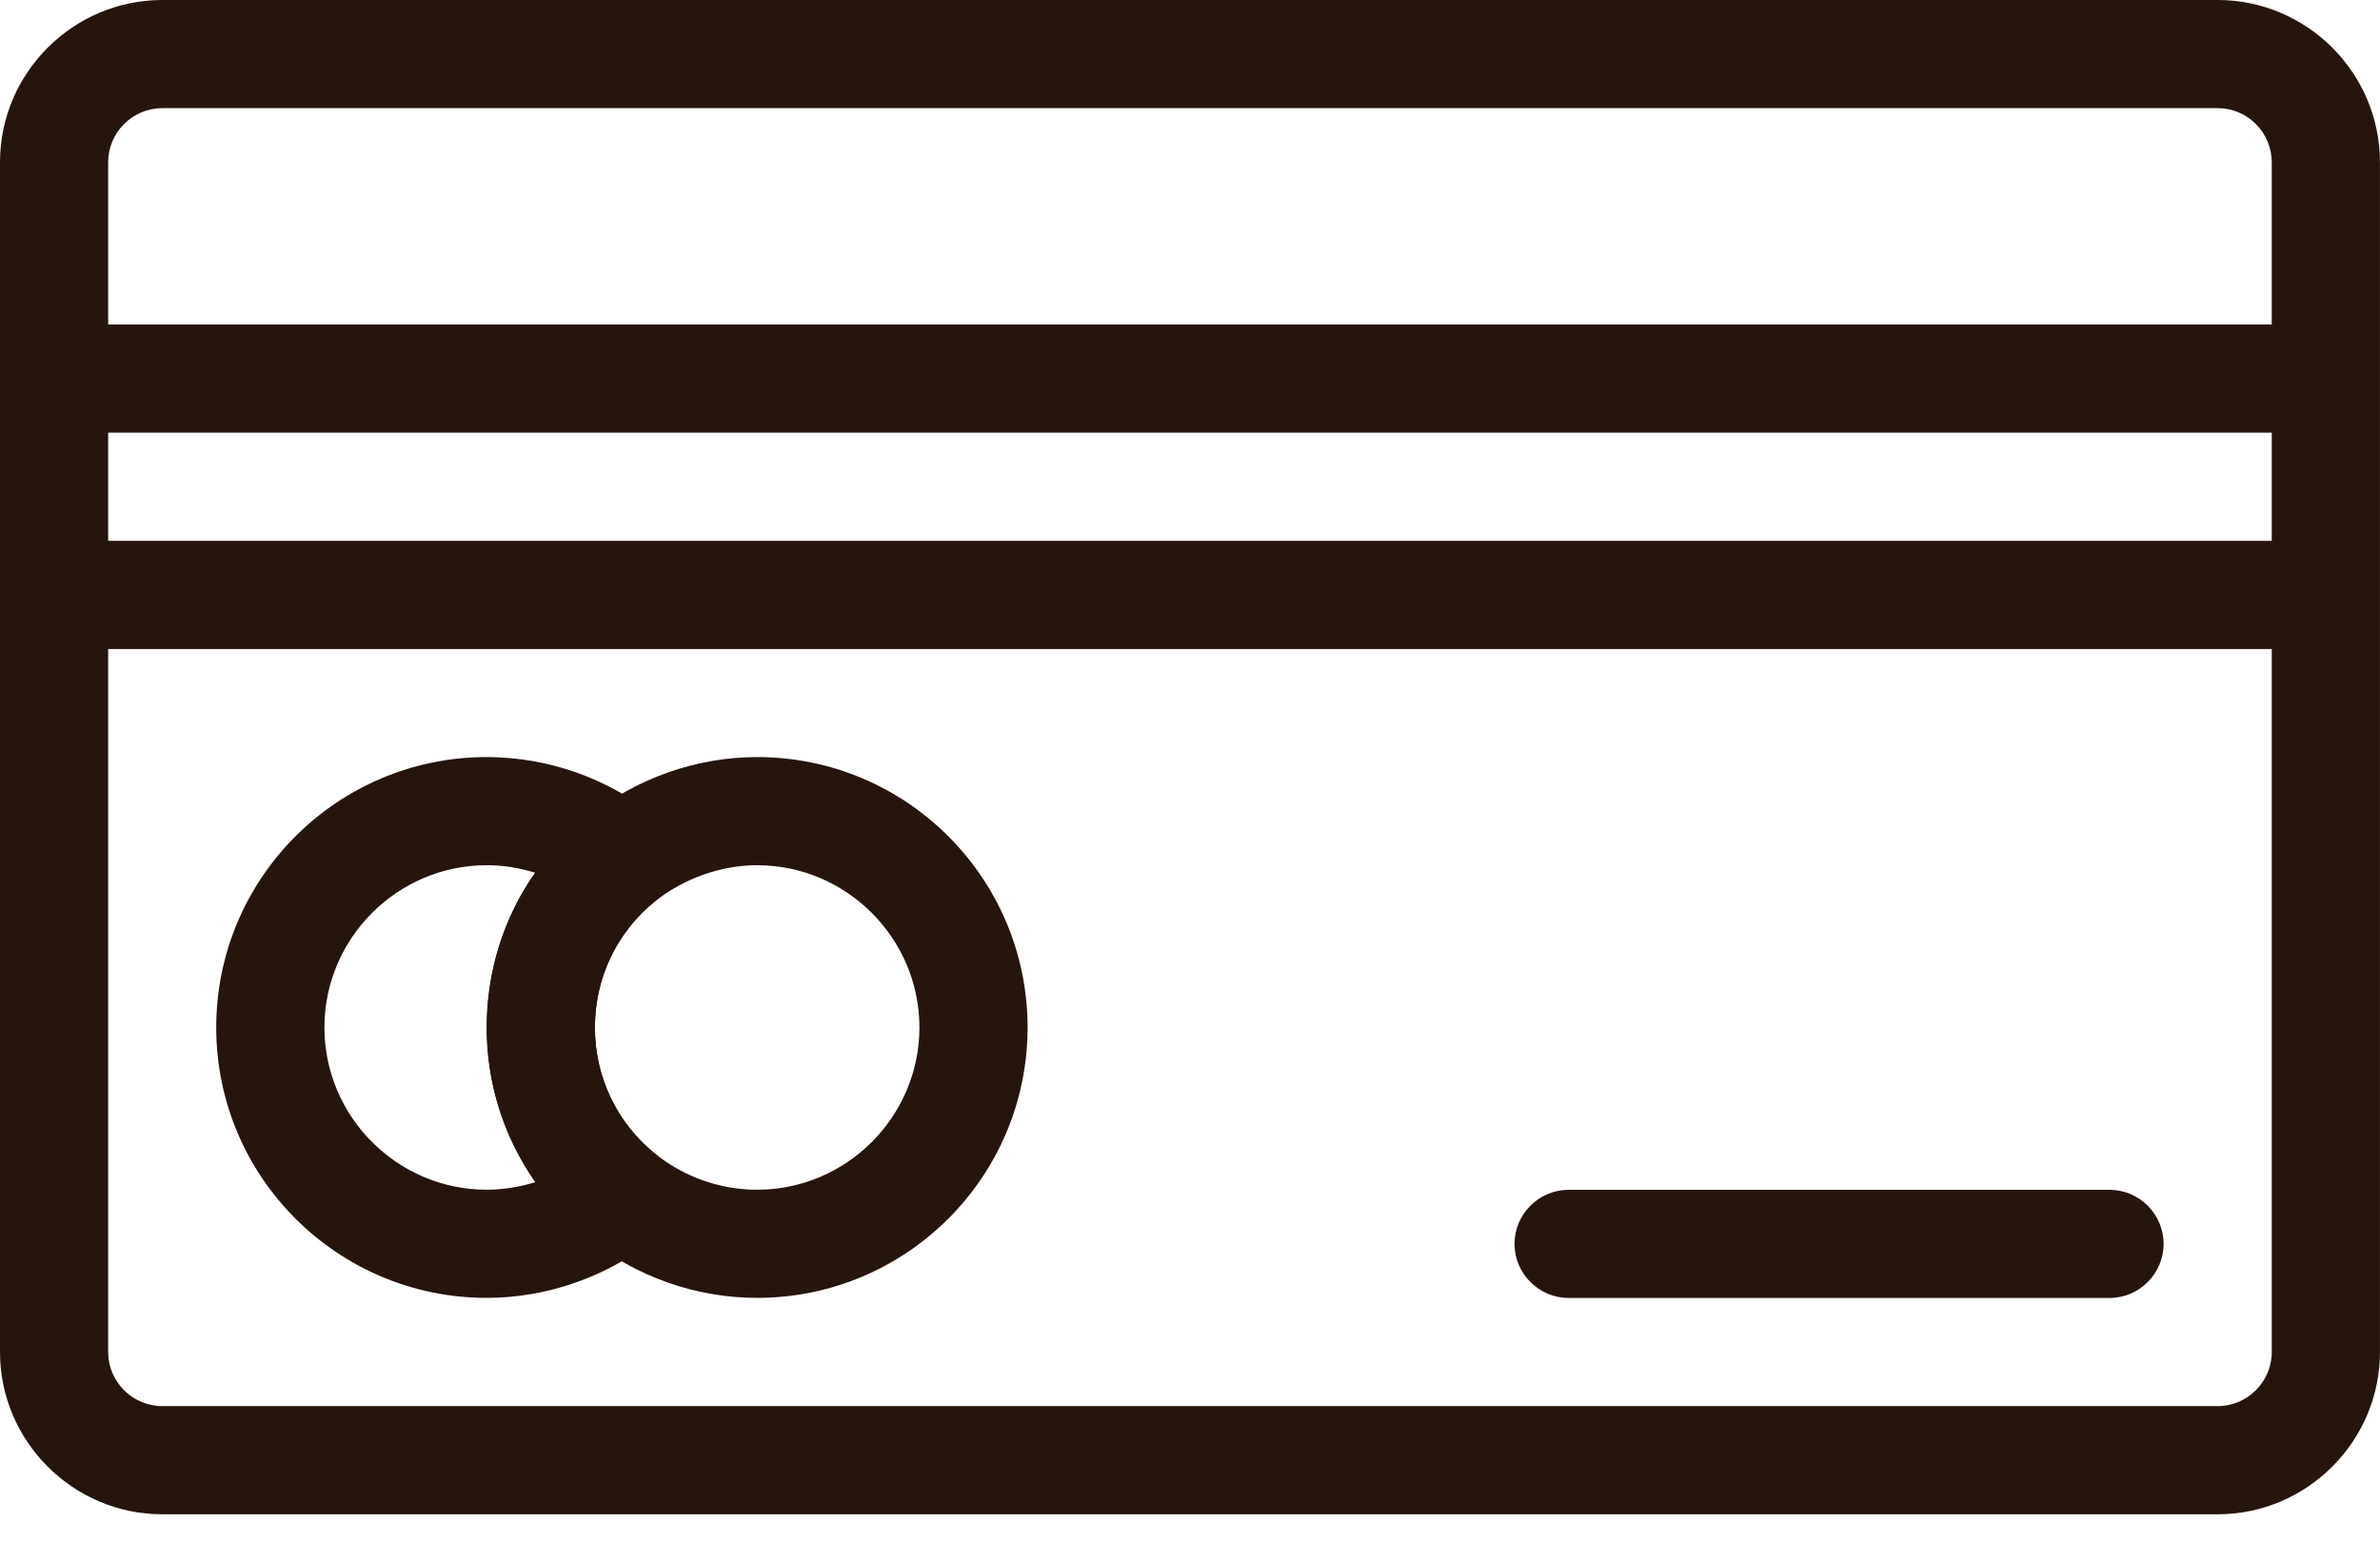
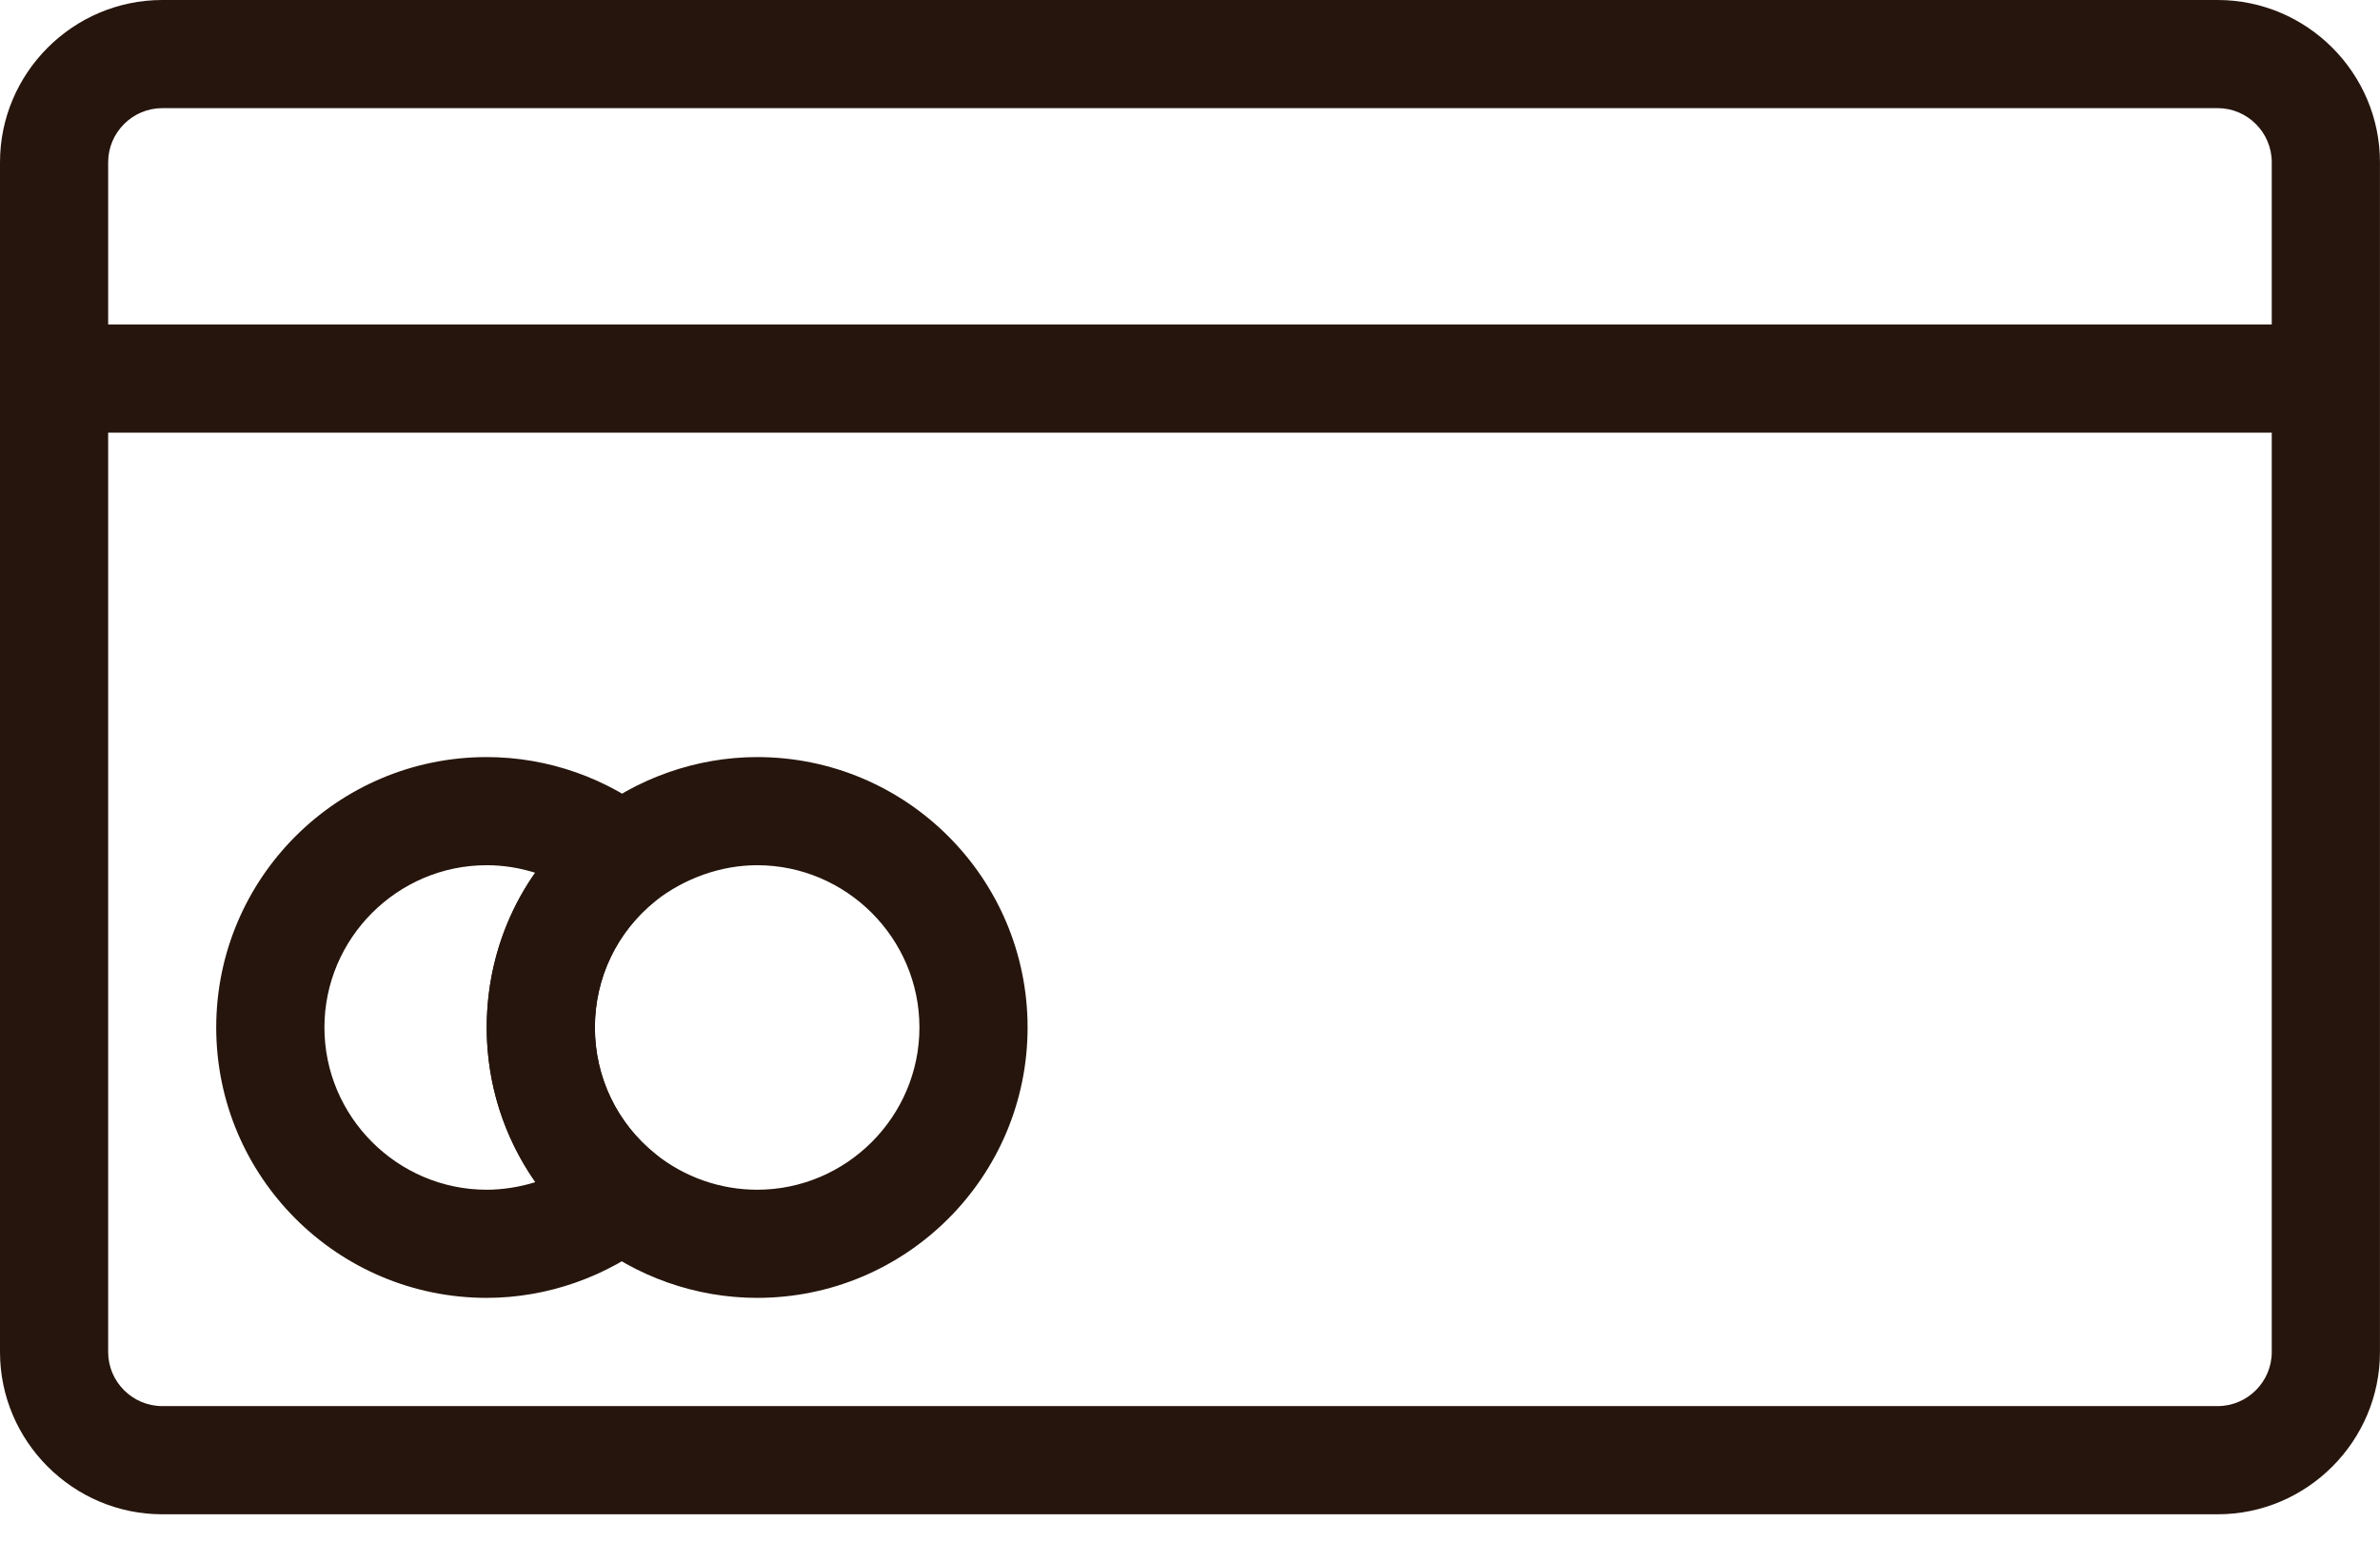
<svg xmlns="http://www.w3.org/2000/svg" width="54" height="35" viewBox="0 0 54 35" fill="none">
  <path d="M50.317 34.363H3.682C1.657 34.363 0 32.706 0 30.681V3.682C0 1.657 1.657 0 3.682 0H50.317C52.342 0 53.999 1.657 53.999 3.682V30.681C53.999 32.706 52.342 34.363 50.317 34.363ZM3.682 2.454C3.007 2.454 2.454 3.007 2.454 3.682V30.681C2.454 31.356 3.007 31.908 3.682 31.908H50.317C50.992 31.908 51.544 31.356 51.544 30.681V3.682C51.544 3.007 50.992 2.454 50.317 2.454H3.682Z" fill="#26150C" />
  <path d="M51.544 9.818H2.454C1.779 9.818 1.227 9.266 1.227 8.591C1.227 7.916 1.779 7.363 2.454 7.363H51.544C52.219 7.363 52.771 7.916 52.771 8.591C52.771 9.266 52.219 9.818 51.544 9.818Z" fill="#26150C" />
-   <path d="M51.544 14.728H1.227C0.552 14.728 0 14.176 0 13.501C0 12.826 0.552 12.273 1.227 12.273H51.544C52.219 12.273 52.772 12.826 52.772 13.501C52.772 14.176 52.219 14.728 51.544 14.728Z" fill="#26150C" />
-   <path d="M47.863 29.454H35.59C34.916 29.454 34.363 28.902 34.363 28.227C34.363 27.552 34.916 27 35.59 27H47.863C48.538 27 49.09 27.552 49.09 28.227C49.09 28.902 48.538 29.454 47.863 29.454Z" fill="#26150C" />
  <path d="M11.043 29.452C7.655 29.452 4.906 26.703 4.906 23.316C4.906 19.929 7.655 17.18 11.043 17.18C12.429 17.18 13.791 17.658 14.871 18.53C15.166 18.763 15.338 19.119 15.338 19.487C15.338 19.855 15.166 20.211 14.871 20.444C14 21.144 13.497 22.187 13.497 23.316C13.497 24.445 14 25.488 14.871 26.188C15.166 26.421 15.338 26.777 15.338 27.145C15.338 27.513 15.166 27.869 14.871 28.102C13.779 28.974 12.417 29.452 11.043 29.452ZM11.043 19.634C9.018 19.634 7.361 21.291 7.361 23.316C7.361 25.341 9.018 26.998 11.043 26.998C11.411 26.998 11.791 26.936 12.147 26.826C11.435 25.807 11.043 24.592 11.043 23.316C11.043 22.04 11.435 20.812 12.147 19.806C11.791 19.695 11.423 19.634 11.043 19.634Z" fill="#26150C" />
  <path d="M17.179 29.452C15.792 29.452 14.43 28.974 13.35 28.102C11.89 26.936 11.043 25.194 11.043 23.316C11.043 21.438 11.877 19.683 13.35 18.53C14.442 17.658 15.805 17.18 17.179 17.18C20.566 17.18 23.315 19.929 23.315 23.316C23.315 26.703 20.566 29.452 17.179 29.452ZM17.179 19.634C16.357 19.634 15.535 19.929 14.872 20.444C14.001 21.144 13.498 22.187 13.498 23.316C13.498 24.445 14.001 25.488 14.872 26.188C15.535 26.715 16.345 26.998 17.179 26.998C19.204 26.998 20.861 25.341 20.861 23.316C20.861 21.291 19.204 19.634 17.179 19.634Z" fill="#26150C" />
</svg>